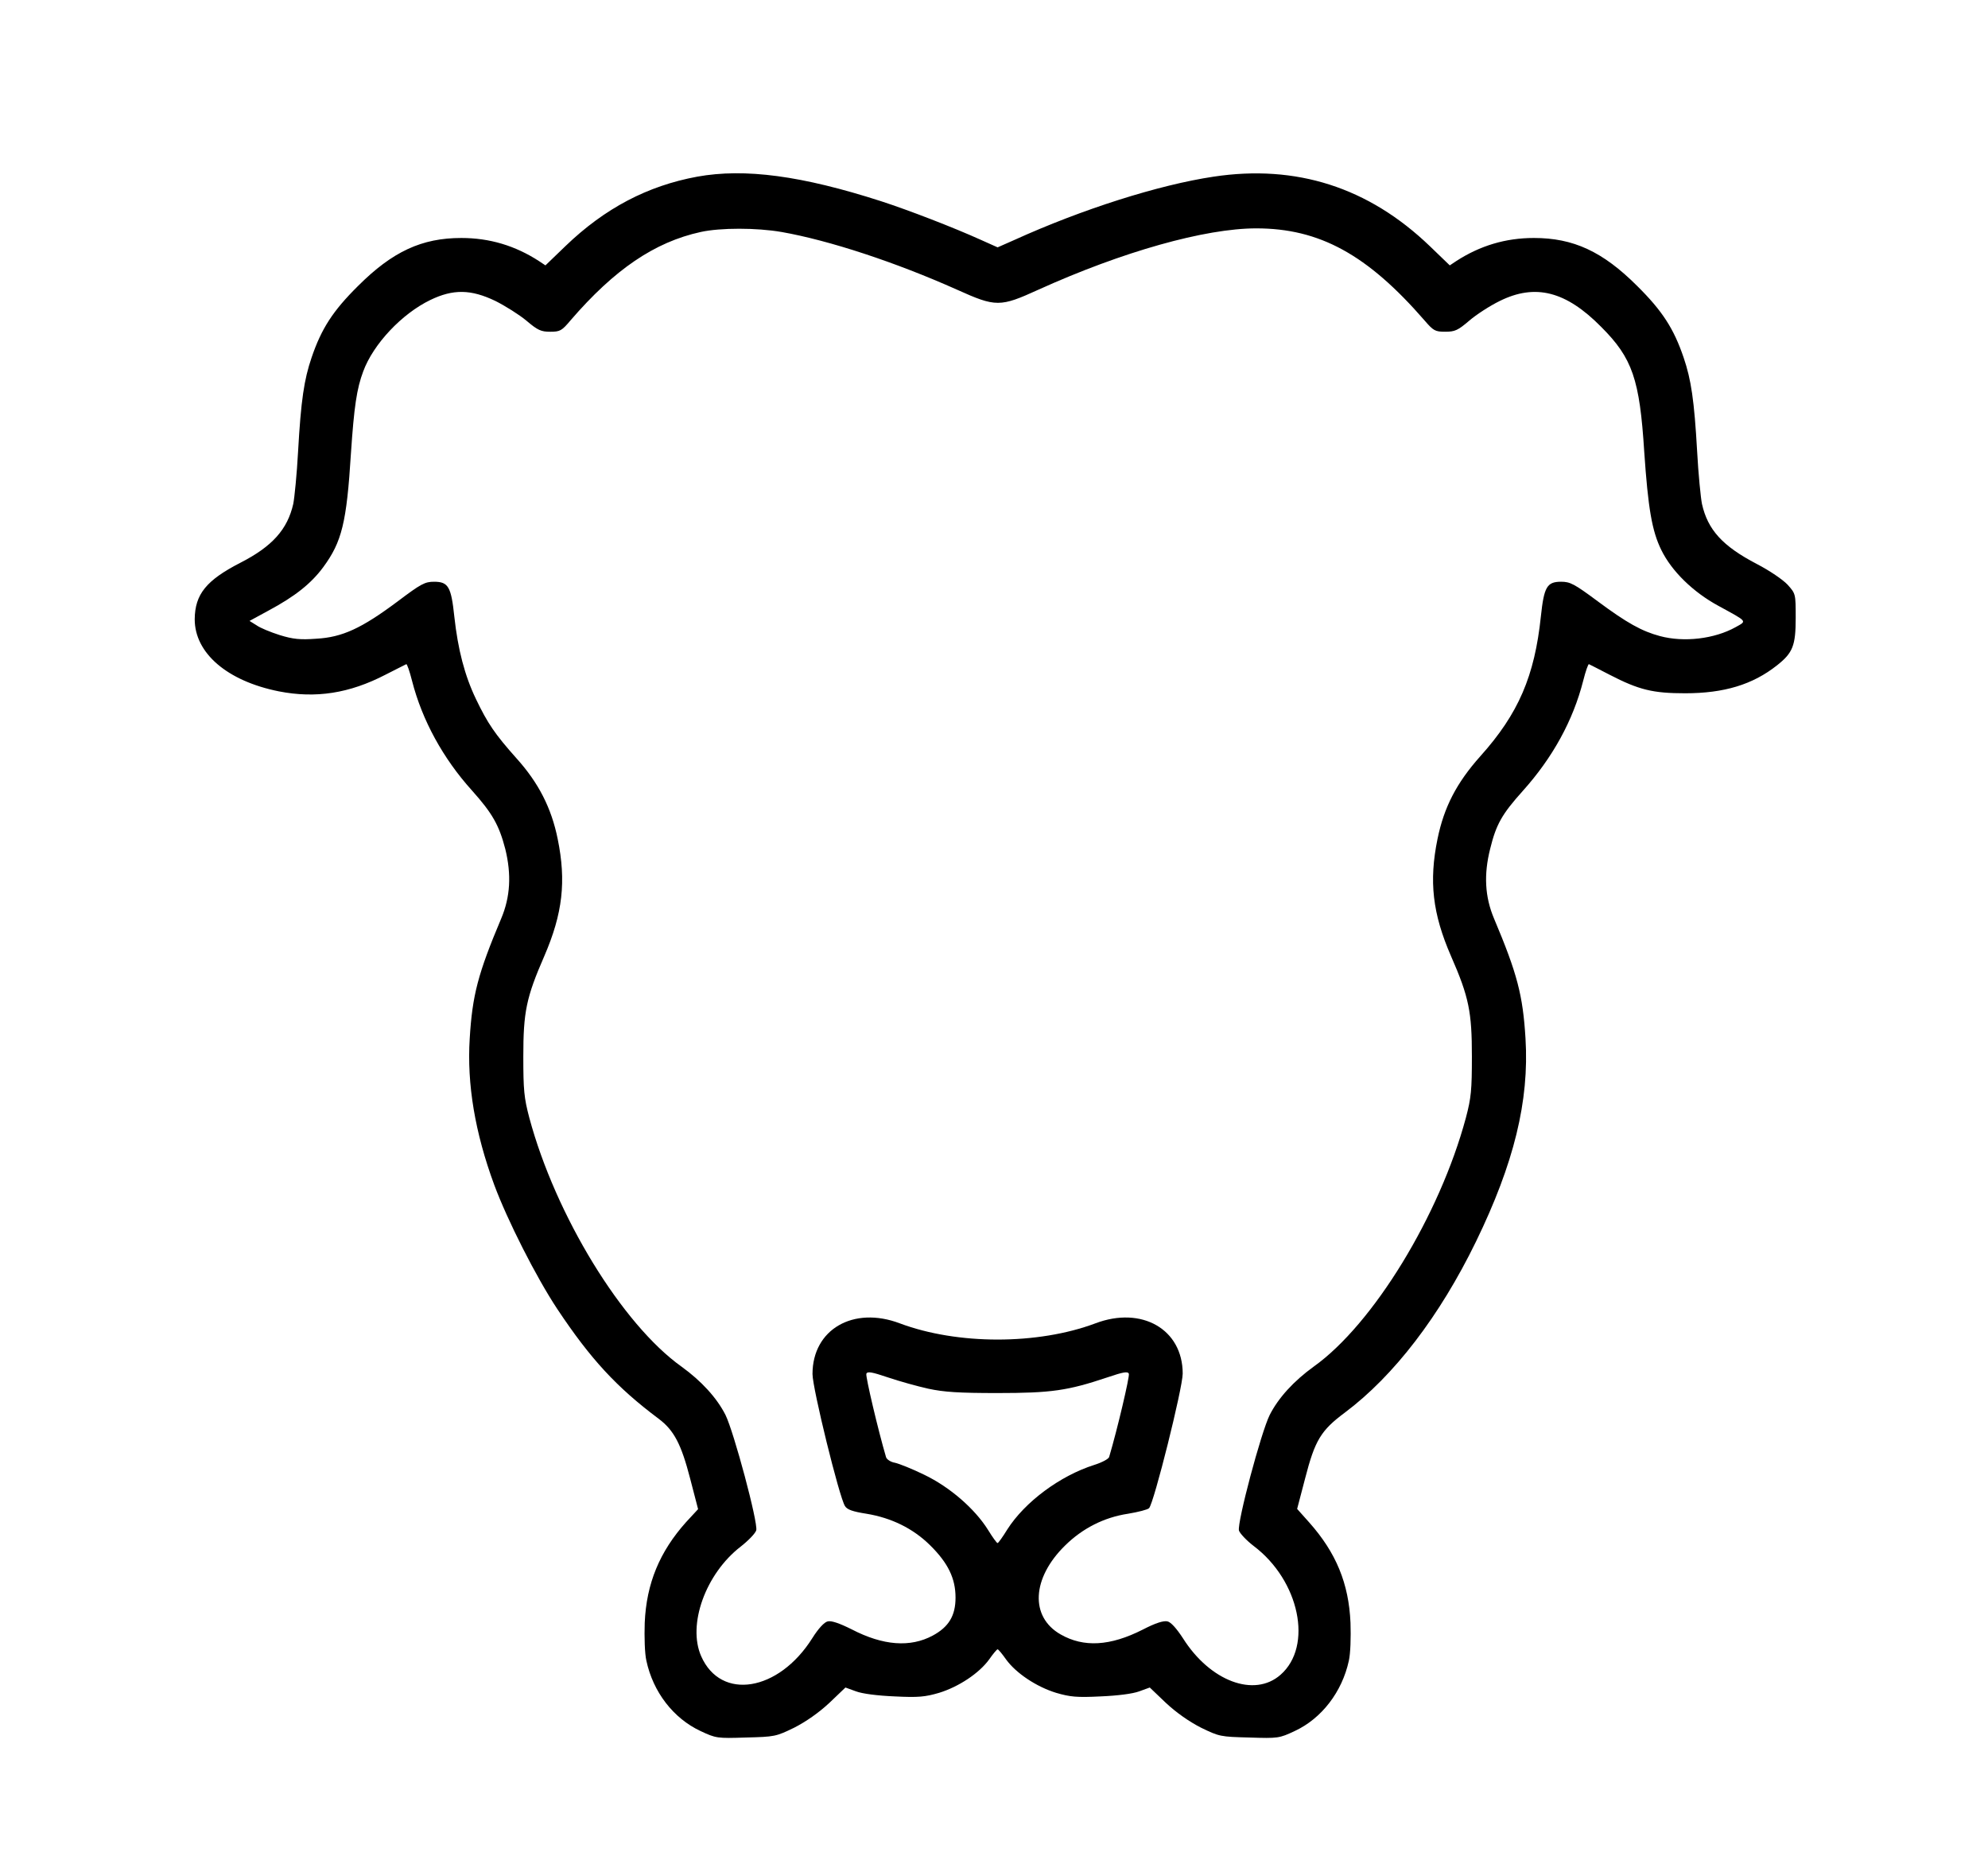
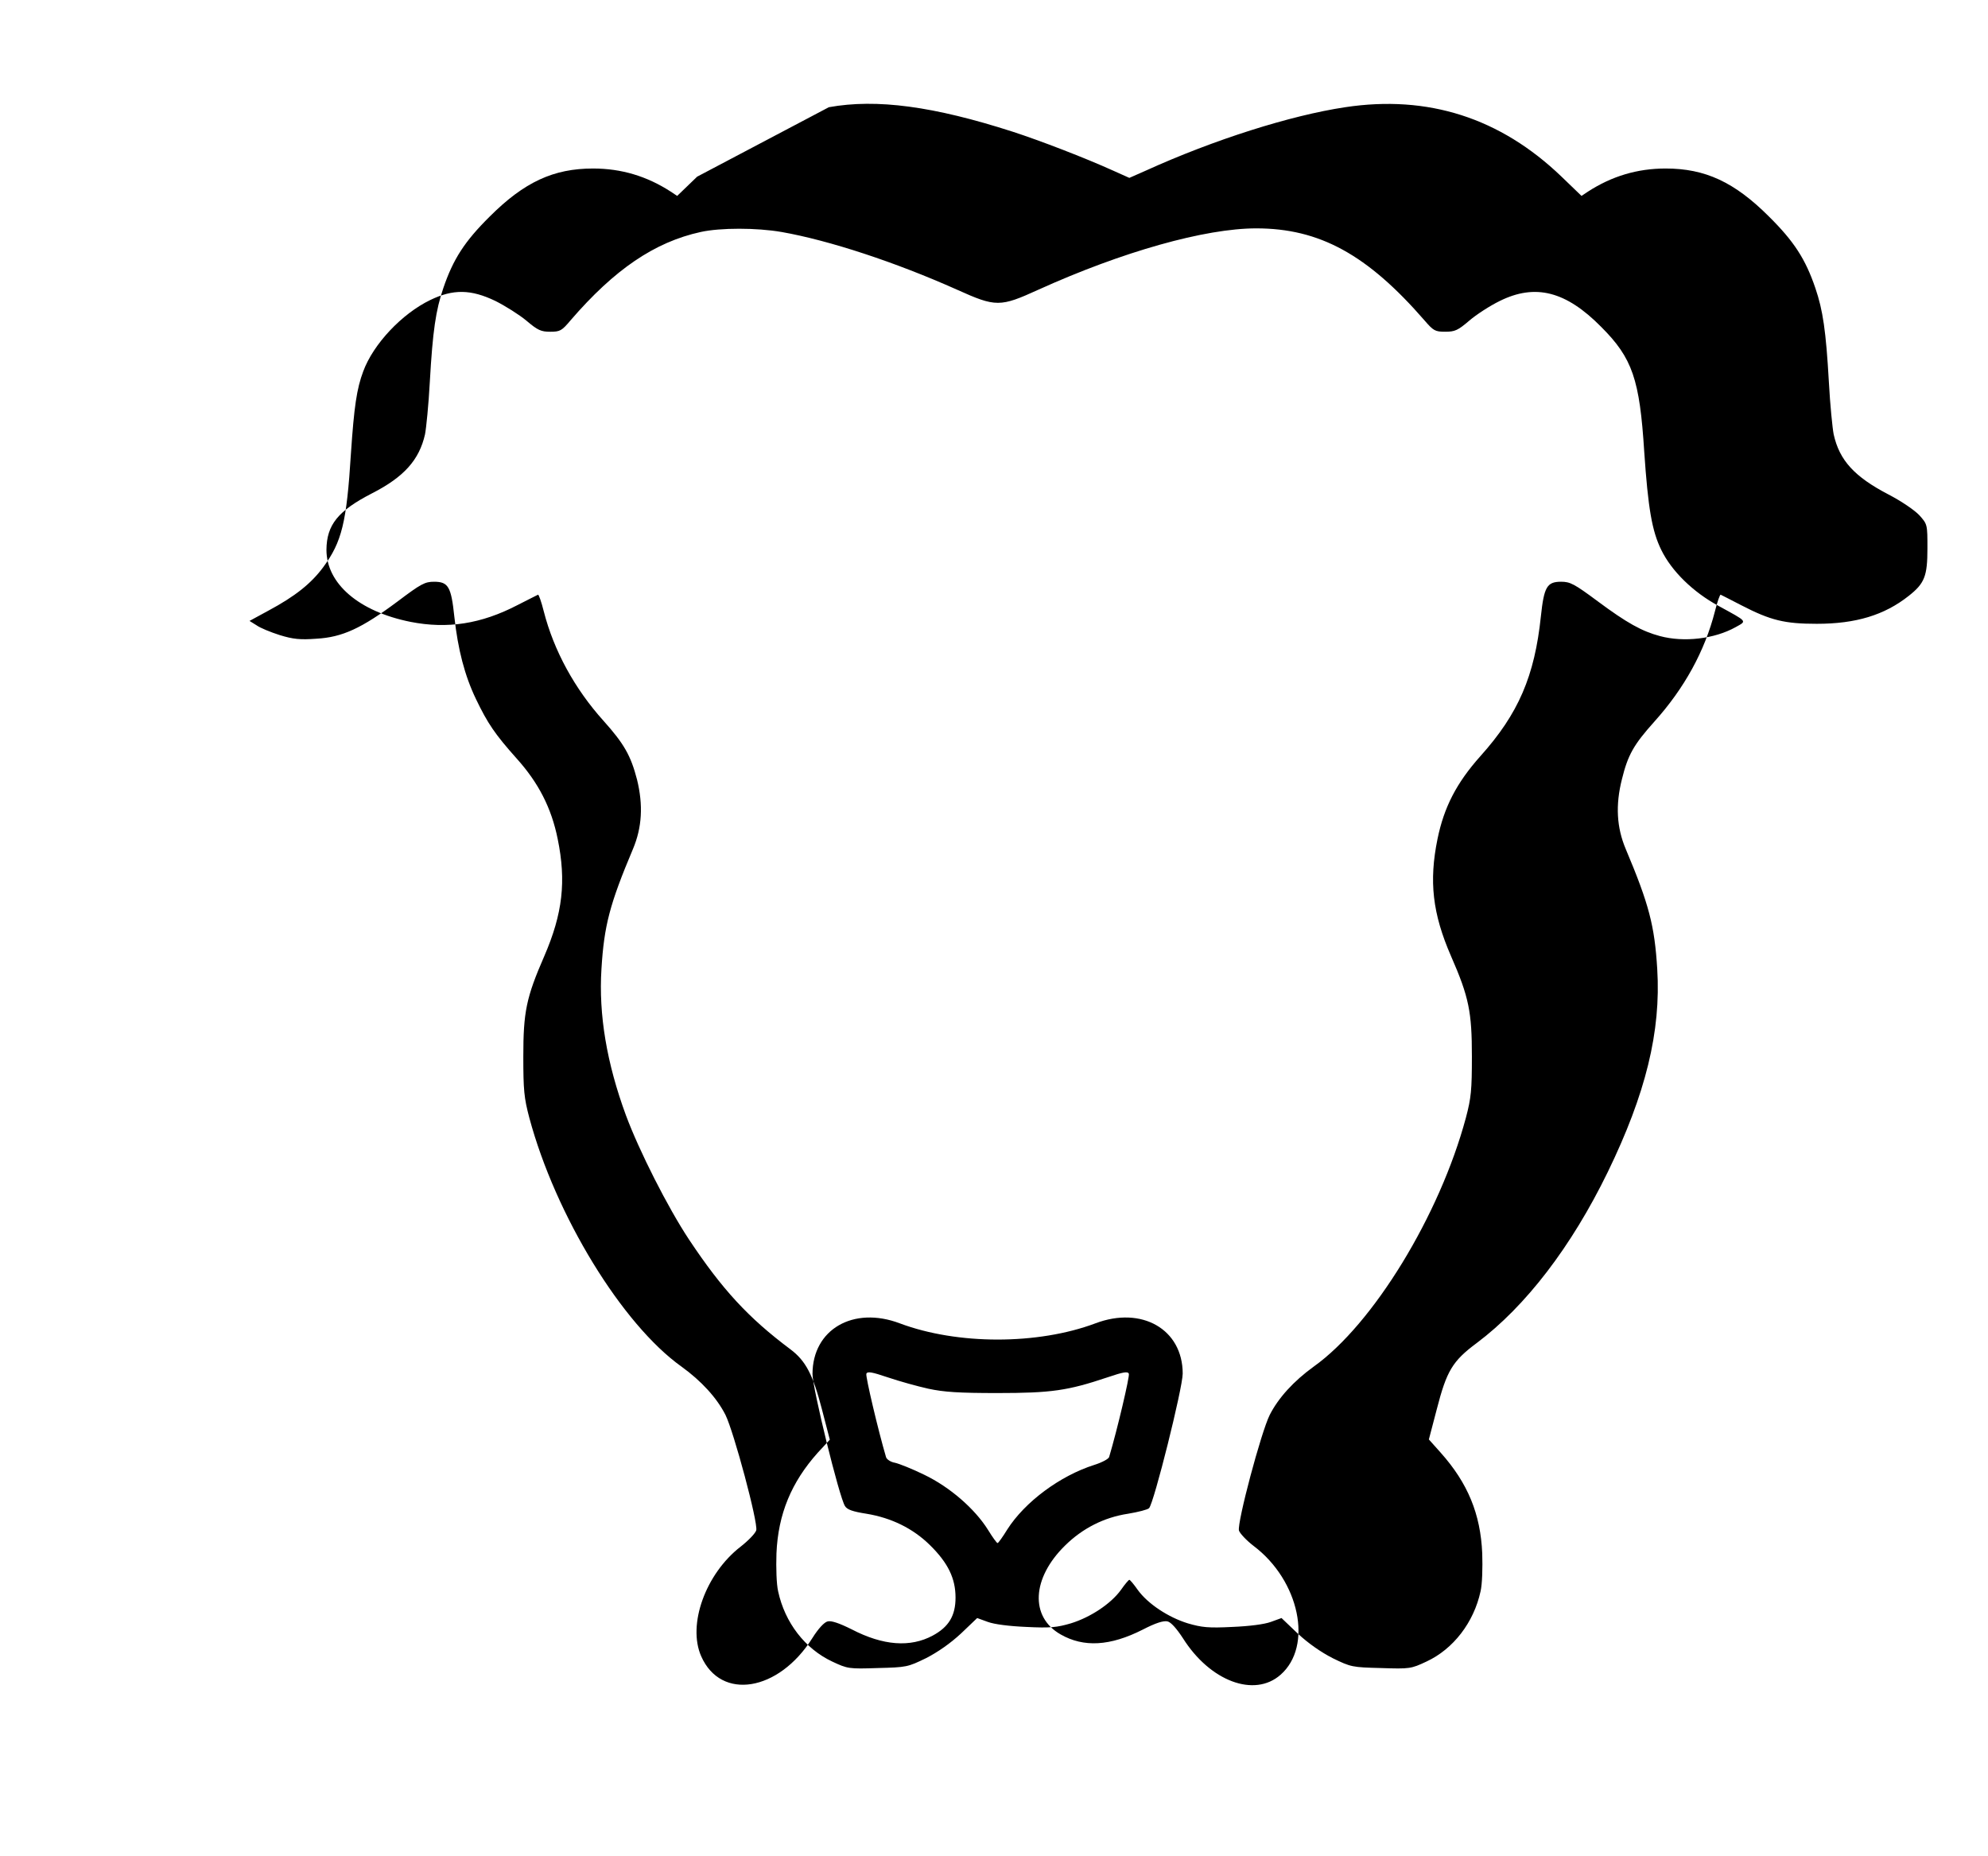
<svg xmlns="http://www.w3.org/2000/svg" version="1.0" width="827pt" height="772pt" viewBox="0 0 827 772" preserveAspectRatio="xMidYMid meet">
  <g transform="translate(0,772) scale(0.1,-0.1)" fill="#000000" stroke="none">
-     <path d="M2900 6985 c-206 -38 -384 -131 -548 -289 l-83 -80 -27 18 c-99 64 -205 96 -323 96 -164 0 -286 -56 -430 -200 -104 -103 -152 -177 -193 -298 -31 -91 -44 -177 -56 -390 -5 -94 -15 -193 -20 -218 -24 -106 -87 -177 -220 -245 -142 -73 -189 -131 -190 -235 0 -141 135 -257 350 -300 153 -30 293 -9 445 70 44 22 82 42 85 43 3 2 14 -29 24 -69 42 -164 129 -323 249 -456 85 -95 113 -144 139 -244 26 -106 21 -199 -17 -289 -97 -230 -120 -319 -131 -499 -12 -190 22 -392 102 -609 55 -148 174 -383 262 -516 139 -209 247 -326 422 -457 64 -48 94 -106 131 -249 l33 -127 -50 -54 c-110 -123 -165 -255 -172 -419 -2 -60 0 -128 7 -158 28 -130 112 -239 225 -292 64 -30 69 -31 189 -27 120 3 125 4 201 41 49 25 102 62 146 103 l67 64 44 -16 c27 -10 89 -18 161 -21 99 -5 127 -2 185 15 81 25 166 81 208 139 16 23 32 42 35 42 3 0 19 -19 35 -42 42 -58 127 -114 208 -139 58 -17 86 -20 185 -15 72 3 134 11 161 21 l44 16 67 -64 c44 -41 97 -78 146 -103 76 -37 81 -38 201 -41 120 -4 125 -3 189 27 112 52 197 163 225 292 7 30 9 98 7 158 -7 164 -60 292 -172 418 l-50 56 33 126 c41 159 65 200 166 275 204 153 394 401 545 711 158 325 222 585 206 845 -11 180 -34 269 -131 499 -38 90 -43 183 -16 290 25 102 49 144 135 240 125 139 210 294 252 459 10 40 21 71 24 69 3 -1 41 -21 86 -44 122 -63 180 -77 314 -77 162 0 281 36 382 116 66 52 78 82 78 197 0 101 0 101 -34 139 -20 21 -74 58 -128 86 -142 74 -204 142 -228 250 -5 25 -15 124 -20 218 -12 213 -25 299 -56 390 -41 121 -89 195 -193 298 -144 144 -266 200 -430 200 -118 0 -224 -32 -323 -96 l-27 -18 -83 80 c-255 245 -556 341 -900 289 -227 -34 -546 -135 -830 -264 l-68 -30 -67 30 c-117 53 -304 125 -418 162 -329 106 -566 138 -765 102z m351 -230 c199 -35 475 -126 730 -240 162 -73 179 -73 339 0 349 158 693 255 906 255 263 0 462 -109 700 -383 37 -43 44 -47 86 -47 41 0 53 6 100 46 29 25 86 62 127 82 148 73 275 41 422 -108 130 -130 160 -218 179 -520 16 -234 32 -329 71 -408 43 -88 132 -175 237 -232 124 -68 120 -62 72 -89 -88 -49 -215 -64 -315 -37 -75 20 -138 55 -259 145 -97 72 -114 81 -152 81 -59 0 -71 -22 -84 -144 -26 -248 -93 -405 -252 -582 -99 -111 -151 -212 -178 -344 -36 -176 -21 -310 56 -487 75 -171 87 -233 87 -418 0 -139 -3 -172 -25 -255 -109 -406 -386 -859 -633 -1035 -83 -60 -147 -130 -183 -201 -36 -72 -136 -448 -128 -481 4 -12 31 -41 61 -64 191 -144 248 -417 112 -536 -109 -96 -293 -27 -406 152 -26 40 -50 67 -64 70 -16 4 -49 -6 -103 -34 -136 -69 -246 -75 -342 -20 -128 73 -120 234 19 370 72 71 162 117 262 132 42 7 81 17 87 23 20 20 140 500 140 560 0 184 -170 282 -363 209 -240 -90 -574 -90 -814 0 -193 73 -363 -25 -363 -211 0 -59 111 -511 135 -549 9 -15 32 -23 89 -32 104 -17 194 -61 265 -131 75 -74 106 -138 106 -218 0 -75 -28 -122 -95 -158 -93 -50 -206 -42 -337 26 -52 26 -85 37 -100 33 -14 -3 -39 -30 -64 -70 -140 -222 -380 -261 -462 -75 -58 131 18 343 164 456 32 25 61 55 65 68 8 32 -93 409 -128 480 -36 71 -100 141 -183 201 -247 176 -524 629 -633 1035 -22 83 -25 116 -25 255 0 185 12 245 87 417 77 178 92 312 56 488 -26 129 -80 234 -171 335 -90 101 -120 145 -169 247 -47 98 -75 206 -90 343 -13 124 -25 145 -84 145 -39 0 -55 -9 -152 -82 -150 -112 -230 -149 -338 -155 -67 -5 -97 -2 -152 15 -38 12 -82 30 -97 41 l-29 18 79 43 c110 59 177 112 228 181 77 105 97 184 115 474 13 193 24 268 51 340 42 114 161 240 279 297 95 46 169 45 271 -4 40 -20 99 -57 129 -82 47 -40 61 -46 99 -46 41 0 48 4 85 48 182 211 349 325 541 367 82 18 232 18 336 0z m611 -4812 c65 -14 127 -18 288 -18 224 0 292 10 456 65 68 23 86 26 90 15 4 -10 -48 -232 -82 -346 -2 -8 -30 -23 -62 -33 -142 -45 -289 -154 -362 -269 -19 -31 -37 -56 -40 -56 -3 -1 -21 24 -40 55 -55 88 -159 178 -265 229 -49 24 -104 46 -122 50 -18 3 -34 14 -37 23 -33 112 -86 337 -82 347 4 11 22 8 90 -15 47 -16 123 -37 168 -47z" />
+     <path d="M2900 6985 l-83 -80 -27 18 c-99 64 -205 96 -323 96 -164 0 -286 -56 -430 -200 -104 -103 -152 -177 -193 -298 -31 -91 -44 -177 -56 -390 -5 -94 -15 -193 -20 -218 -24 -106 -87 -177 -220 -245 -142 -73 -189 -131 -190 -235 0 -141 135 -257 350 -300 153 -30 293 -9 445 70 44 22 82 42 85 43 3 2 14 -29 24 -69 42 -164 129 -323 249 -456 85 -95 113 -144 139 -244 26 -106 21 -199 -17 -289 -97 -230 -120 -319 -131 -499 -12 -190 22 -392 102 -609 55 -148 174 -383 262 -516 139 -209 247 -326 422 -457 64 -48 94 -106 131 -249 l33 -127 -50 -54 c-110 -123 -165 -255 -172 -419 -2 -60 0 -128 7 -158 28 -130 112 -239 225 -292 64 -30 69 -31 189 -27 120 3 125 4 201 41 49 25 102 62 146 103 l67 64 44 -16 c27 -10 89 -18 161 -21 99 -5 127 -2 185 15 81 25 166 81 208 139 16 23 32 42 35 42 3 0 19 -19 35 -42 42 -58 127 -114 208 -139 58 -17 86 -20 185 -15 72 3 134 11 161 21 l44 16 67 -64 c44 -41 97 -78 146 -103 76 -37 81 -38 201 -41 120 -4 125 -3 189 27 112 52 197 163 225 292 7 30 9 98 7 158 -7 164 -60 292 -172 418 l-50 56 33 126 c41 159 65 200 166 275 204 153 394 401 545 711 158 325 222 585 206 845 -11 180 -34 269 -131 499 -38 90 -43 183 -16 290 25 102 49 144 135 240 125 139 210 294 252 459 10 40 21 71 24 69 3 -1 41 -21 86 -44 122 -63 180 -77 314 -77 162 0 281 36 382 116 66 52 78 82 78 197 0 101 0 101 -34 139 -20 21 -74 58 -128 86 -142 74 -204 142 -228 250 -5 25 -15 124 -20 218 -12 213 -25 299 -56 390 -41 121 -89 195 -193 298 -144 144 -266 200 -430 200 -118 0 -224 -32 -323 -96 l-27 -18 -83 80 c-255 245 -556 341 -900 289 -227 -34 -546 -135 -830 -264 l-68 -30 -67 30 c-117 53 -304 125 -418 162 -329 106 -566 138 -765 102z m351 -230 c199 -35 475 -126 730 -240 162 -73 179 -73 339 0 349 158 693 255 906 255 263 0 462 -109 700 -383 37 -43 44 -47 86 -47 41 0 53 6 100 46 29 25 86 62 127 82 148 73 275 41 422 -108 130 -130 160 -218 179 -520 16 -234 32 -329 71 -408 43 -88 132 -175 237 -232 124 -68 120 -62 72 -89 -88 -49 -215 -64 -315 -37 -75 20 -138 55 -259 145 -97 72 -114 81 -152 81 -59 0 -71 -22 -84 -144 -26 -248 -93 -405 -252 -582 -99 -111 -151 -212 -178 -344 -36 -176 -21 -310 56 -487 75 -171 87 -233 87 -418 0 -139 -3 -172 -25 -255 -109 -406 -386 -859 -633 -1035 -83 -60 -147 -130 -183 -201 -36 -72 -136 -448 -128 -481 4 -12 31 -41 61 -64 191 -144 248 -417 112 -536 -109 -96 -293 -27 -406 152 -26 40 -50 67 -64 70 -16 4 -49 -6 -103 -34 -136 -69 -246 -75 -342 -20 -128 73 -120 234 19 370 72 71 162 117 262 132 42 7 81 17 87 23 20 20 140 500 140 560 0 184 -170 282 -363 209 -240 -90 -574 -90 -814 0 -193 73 -363 -25 -363 -211 0 -59 111 -511 135 -549 9 -15 32 -23 89 -32 104 -17 194 -61 265 -131 75 -74 106 -138 106 -218 0 -75 -28 -122 -95 -158 -93 -50 -206 -42 -337 26 -52 26 -85 37 -100 33 -14 -3 -39 -30 -64 -70 -140 -222 -380 -261 -462 -75 -58 131 18 343 164 456 32 25 61 55 65 68 8 32 -93 409 -128 480 -36 71 -100 141 -183 201 -247 176 -524 629 -633 1035 -22 83 -25 116 -25 255 0 185 12 245 87 417 77 178 92 312 56 488 -26 129 -80 234 -171 335 -90 101 -120 145 -169 247 -47 98 -75 206 -90 343 -13 124 -25 145 -84 145 -39 0 -55 -9 -152 -82 -150 -112 -230 -149 -338 -155 -67 -5 -97 -2 -152 15 -38 12 -82 30 -97 41 l-29 18 79 43 c110 59 177 112 228 181 77 105 97 184 115 474 13 193 24 268 51 340 42 114 161 240 279 297 95 46 169 45 271 -4 40 -20 99 -57 129 -82 47 -40 61 -46 99 -46 41 0 48 4 85 48 182 211 349 325 541 367 82 18 232 18 336 0z m611 -4812 c65 -14 127 -18 288 -18 224 0 292 10 456 65 68 23 86 26 90 15 4 -10 -48 -232 -82 -346 -2 -8 -30 -23 -62 -33 -142 -45 -289 -154 -362 -269 -19 -31 -37 -56 -40 -56 -3 -1 -21 24 -40 55 -55 88 -159 178 -265 229 -49 24 -104 46 -122 50 -18 3 -34 14 -37 23 -33 112 -86 337 -82 347 4 11 22 8 90 -15 47 -16 123 -37 168 -47z" />
  </g>
</svg>